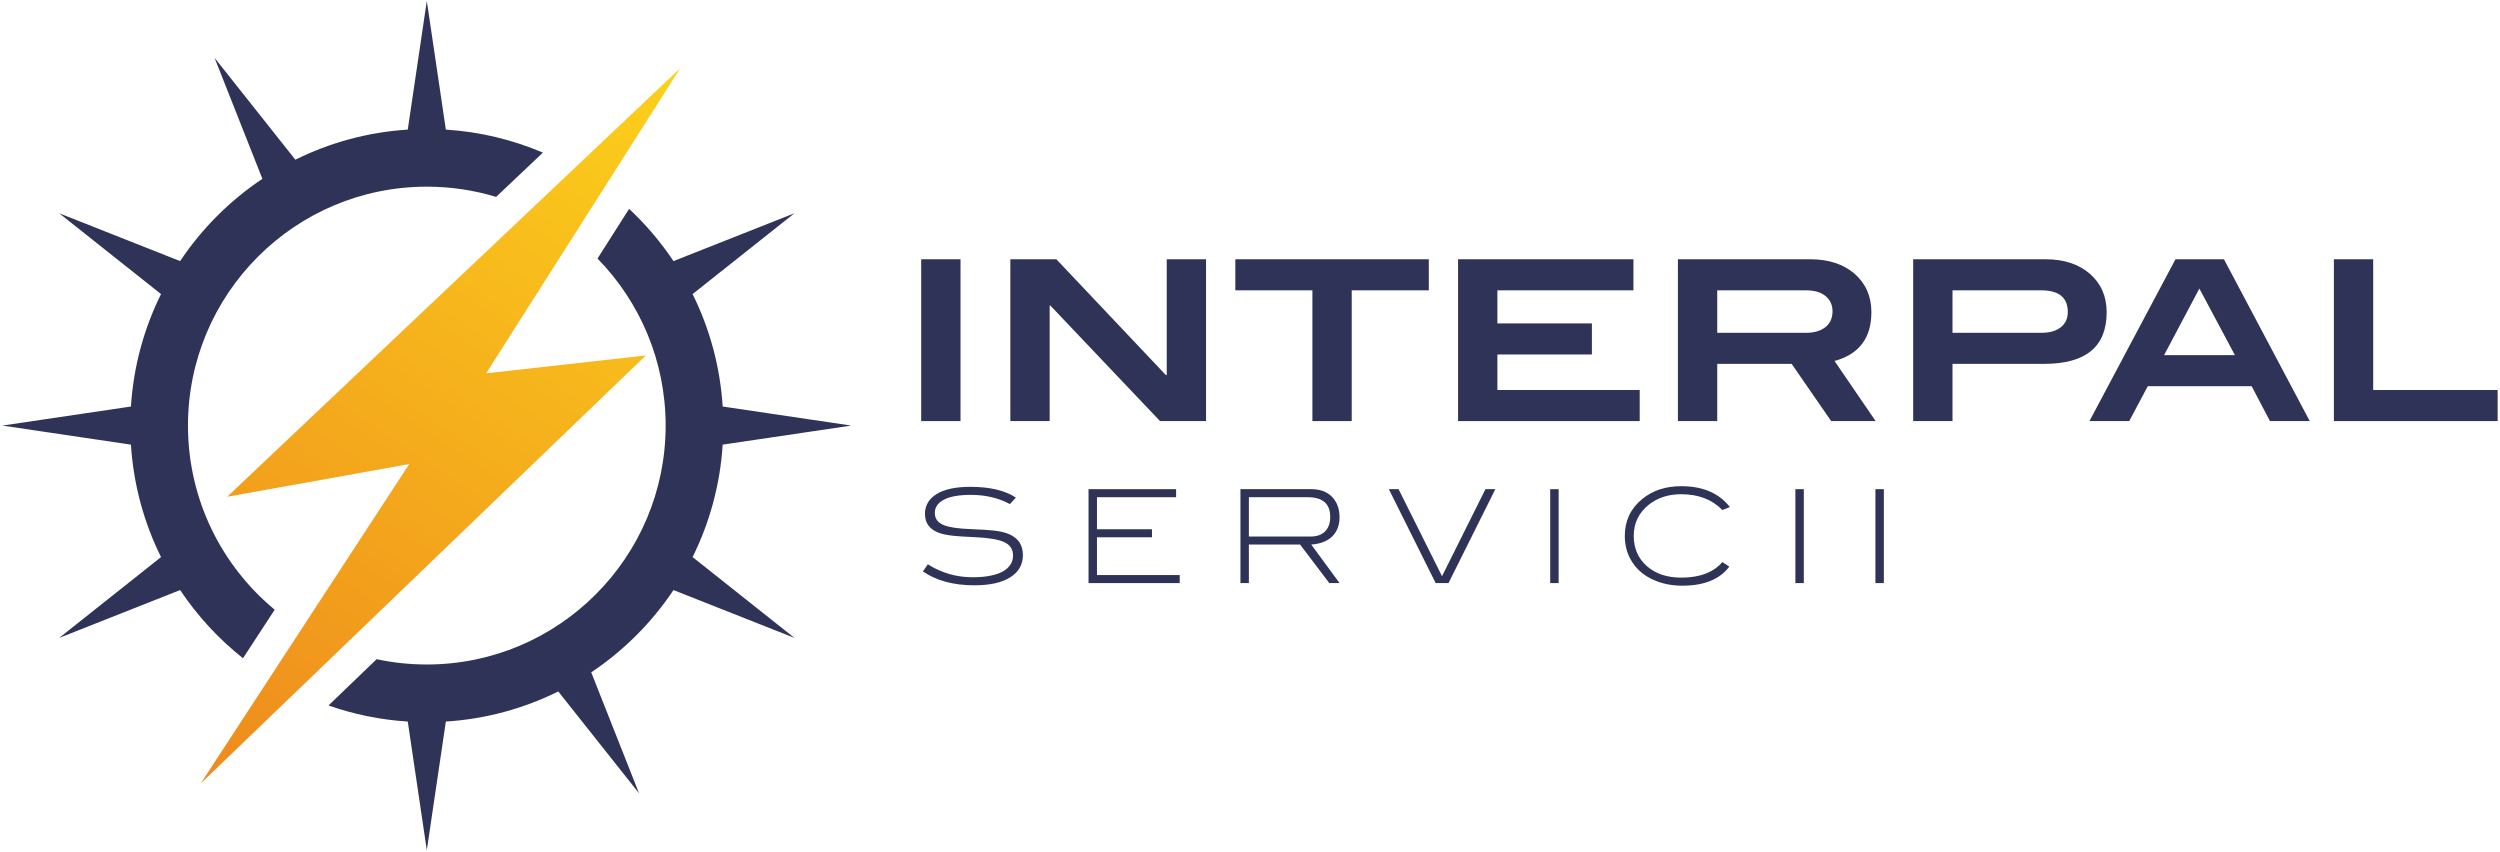
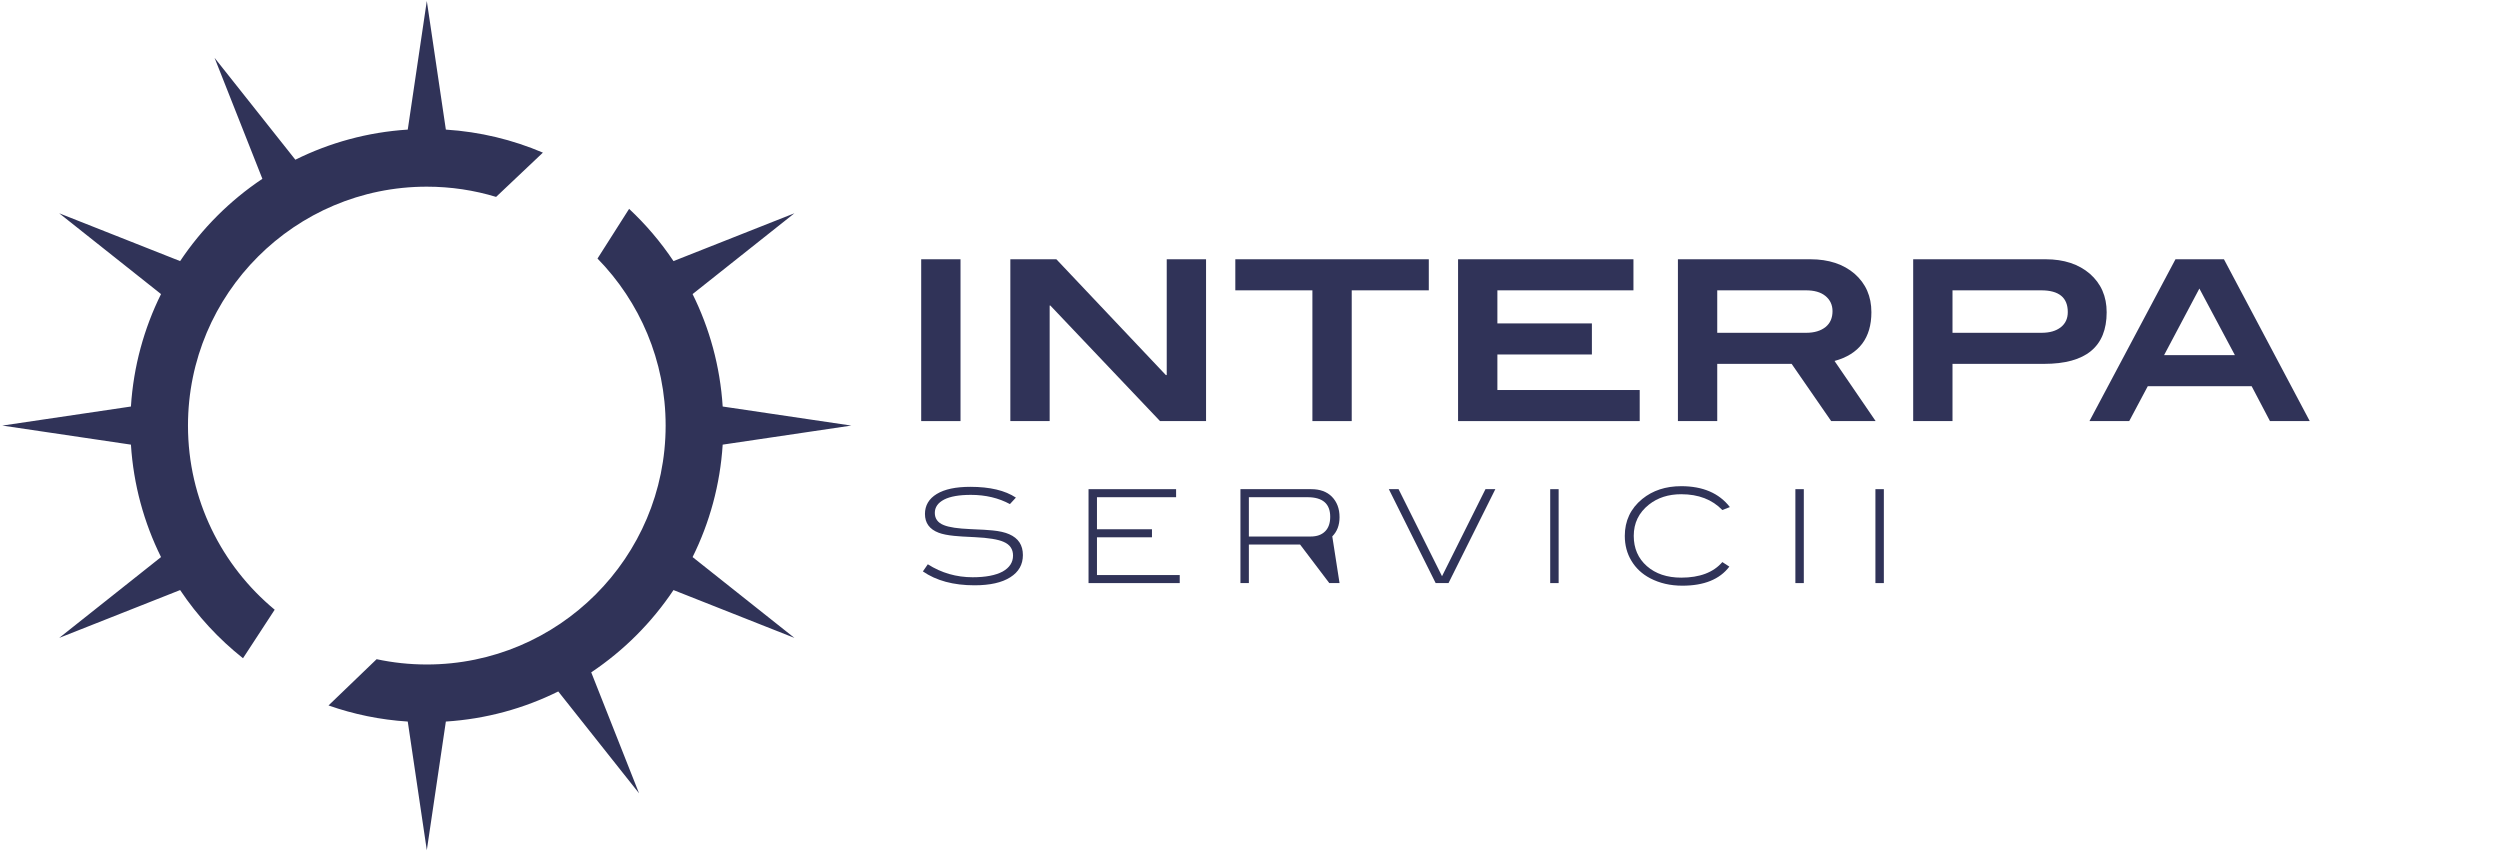
<svg xmlns="http://www.w3.org/2000/svg" xmlns:ns1="http://www.serif.com/" width="100%" height="100%" viewBox="0 0 839 286" version="1.1" xml:space="preserve" style="fill-rule:evenodd;clip-rule:evenodd;stroke-linejoin:round;stroke-miterlimit:2;">
  <g transform="matrix(1,0,0,1,-2086,-722)">
    <g transform="matrix(1.443,0,0,1.361,1695.76,0)">
      <g id="Logo-Horizontal-Light-BG" ns1:id="Logo Horizontal Light BG" transform="matrix(1,0,0,1,106.939,215.647)">
        <g transform="matrix(1,0,0,1,7.87751e-14,-104.707)">
          <g transform="matrix(2.537,7.66805e-48,-3.61494e-48,2.691,-865.092,-541.836)">
            <g transform="matrix(20.481,0,0,20.481,487.507,395.846)">
              <rect x="0.116" y="-0.724" width="0.176" height="0.724" style="fill:rgb(48,51,88);fill-rule:nonzero;" />
            </g>
            <g transform="matrix(20.481,0,0,20.481,495.679,395.846)">
              <path d="M0.992,-0L0.786,-0L0.295,-0.517L0.292,-0.517L0.292,-0L0.116,-0L0.116,-0.724L0.322,-0.724L0.812,-0.206L0.816,-0.206L0.816,-0.724L0.992,-0.724L0.992,-0Z" style="fill:rgb(48,51,88);fill-rule:nonzero;" />
            </g>
            <g transform="matrix(20.481,0,0,20.481,518.065,395.846)">
              <path d="M0.896,-0.585L0.551,-0.585L0.551,-0L0.375,-0L0.375,-0.585L0.03,-0.585L0.03,-0.724L0.896,-0.724L0.896,-0.585Z" style="fill:rgb(48,51,88);fill-rule:nonzero;" />
            </g>
            <g transform="matrix(20.481,0,0,20.481,536.723,395.846)">
              <path d="M0.929,-0L0.116,-0L0.116,-0.724L0.901,-0.724L0.901,-0.585L0.292,-0.585L0.292,-0.437L0.715,-0.437L0.715,-0.298L0.292,-0.298L0.292,-0.139L0.929,-0.139L0.929,-0Z" style="fill:rgb(48,51,88);fill-rule:nonzero;" />
            </g>
            <g transform="matrix(20.481,0,0,20.481,556.877,395.846)">
              <path d="M1.001,-0L0.802,-0L0.625,-0.256L0.292,-0.256L0.292,-0L0.116,-0L0.116,-0.724L0.709,-0.724C0.791,-0.724 0.857,-0.702 0.907,-0.659C0.957,-0.615 0.982,-0.558 0.982,-0.487C0.982,-0.372 0.927,-0.299 0.817,-0.269L1.001,-0ZM0.69,-0.395C0.727,-0.395 0.756,-0.404 0.777,-0.421C0.798,-0.438 0.808,-0.462 0.808,-0.492C0.808,-0.52 0.797,-0.543 0.776,-0.56C0.755,-0.577 0.726,-0.585 0.689,-0.585L0.292,-0.585L0.292,-0.395L0.69,-0.395Z" style="fill:rgb(48,51,88);fill-rule:nonzero;" />
            </g>
            <g transform="matrix(20.481,0,0,20.481,578.444,395.846)">
              <path d="M0.709,-0.724C0.791,-0.724 0.857,-0.702 0.907,-0.659C0.957,-0.615 0.982,-0.558 0.982,-0.487C0.982,-0.333 0.889,-0.256 0.702,-0.256L0.292,-0.256L0.292,-0L0.116,-0L0.116,-0.724L0.709,-0.724ZM0.69,-0.395C0.727,-0.395 0.755,-0.403 0.777,-0.42C0.798,-0.437 0.808,-0.459 0.808,-0.488C0.808,-0.553 0.768,-0.585 0.689,-0.585L0.292,-0.585L0.292,-0.395L0.69,-0.395Z" style="fill:rgb(48,51,88);fill-rule:nonzero;" />
            </g>
            <g transform="matrix(20.481,0,0,20.481,596.979,395.846)">
              <path d="M0.986,-0L0.808,-0L0.726,-0.156L0.261,-0.156L0.178,-0L0,-0L0.385,-0.724L0.602,-0.724L0.986,-0ZM0.651,-0.295L0.492,-0.593L0.334,-0.295L0.651,-0.295Z" style="fill:rgb(48,51,88);fill-rule:nonzero;" />
            </g>
            <g transform="matrix(20.481,0,0,20.481,617.01,395.846)">
-               <path d="M0.849,-0L0.116,-0L0.116,-0.724L0.292,-0.724L0.292,-0.139L0.849,-0.139L0.849,-0Z" style="fill:rgb(48,51,88);fill-rule:nonzero;" />
-             </g>
+               </g>
          </g>
          <g transform="matrix(1.473,4.45013e-48,-2.09792e-48,1.562,-336.162,-54.978)">
            <g transform="matrix(20.481,0,0,20.481,483.287,395.846)">
              <path d="M0.751,-0.609C0.664,-0.656 0.563,-0.68 0.45,-0.68C0.36,-0.68 0.291,-0.668 0.244,-0.644C0.196,-0.619 0.172,-0.585 0.172,-0.541C0.172,-0.497 0.195,-0.465 0.241,-0.447C0.282,-0.43 0.351,-0.42 0.448,-0.416C0.531,-0.413 0.588,-0.409 0.617,-0.406C0.67,-0.401 0.713,-0.391 0.745,-0.377C0.816,-0.346 0.851,-0.293 0.851,-0.216C0.851,-0.143 0.819,-0.086 0.754,-0.045C0.69,-0.004 0.598,0.017 0.478,0.017C0.315,0.017 0.183,-0.019 0.08,-0.09L0.118,-0.145C0.223,-0.078 0.339,-0.045 0.464,-0.045C0.564,-0.045 0.641,-0.06 0.695,-0.089C0.748,-0.119 0.775,-0.16 0.775,-0.212C0.775,-0.262 0.751,-0.297 0.702,-0.318C0.659,-0.337 0.585,-0.349 0.481,-0.354C0.404,-0.357 0.351,-0.361 0.321,-0.364C0.271,-0.369 0.231,-0.377 0.202,-0.388C0.131,-0.415 0.096,-0.463 0.096,-0.533C0.096,-0.598 0.126,-0.65 0.187,-0.687C0.248,-0.724 0.334,-0.742 0.446,-0.742C0.597,-0.742 0.714,-0.714 0.797,-0.659L0.751,-0.609Z" style="fill:rgb(48,51,88);fill-rule:nonzero;" />
            </g>
            <g transform="matrix(20.481,0,0,20.481,508.5,395.846)">
              <path d="M0.829,-0L0.126,-0L0.126,-0.724L0.801,-0.724L0.801,-0.662L0.191,-0.662L0.191,-0.415L0.615,-0.415L0.615,-0.353L0.191,-0.353L0.191,-0.062L0.829,-0.062L0.829,-0Z" style="fill:rgb(48,51,88);fill-rule:nonzero;" />
            </g>
            <g transform="matrix(20.481,0,0,20.481,532.484,395.846)">
-               <path d="M0.89,-0L0.811,-0L0.586,-0.297L0.191,-0.297L0.191,-0L0.126,-0L0.126,-0.724L0.672,-0.724C0.739,-0.724 0.792,-0.705 0.831,-0.666C0.87,-0.626 0.89,-0.574 0.89,-0.508C0.89,-0.446 0.871,-0.397 0.834,-0.36C0.796,-0.323 0.742,-0.302 0.672,-0.297L0.89,-0ZM0.667,-0.359C0.715,-0.359 0.752,-0.372 0.779,-0.399C0.805,-0.425 0.818,-0.463 0.818,-0.511C0.818,-0.612 0.76,-0.662 0.643,-0.662L0.191,-0.662L0.191,-0.359L0.667,-0.359Z" style="fill:rgb(48,51,88);fill-rule:nonzero;" />
+               <path d="M0.89,-0L0.811,-0L0.586,-0.297L0.191,-0.297L0.191,-0L0.126,-0L0.126,-0.724L0.672,-0.724C0.739,-0.724 0.792,-0.705 0.831,-0.666C0.87,-0.626 0.89,-0.574 0.89,-0.508C0.89,-0.446 0.871,-0.397 0.834,-0.36L0.89,-0ZM0.667,-0.359C0.715,-0.359 0.752,-0.372 0.779,-0.399C0.805,-0.425 0.818,-0.463 0.818,-0.511C0.818,-0.612 0.76,-0.662 0.643,-0.662L0.191,-0.662L0.191,-0.359L0.667,-0.359Z" style="fill:rgb(48,51,88);fill-rule:nonzero;" />
            </g>
            <g transform="matrix(20.481,0,0,20.481,558.392,395.846)">
              <path d="M0.826,-0.724L0.465,-0L0.366,-0L0.005,-0.724L0.08,-0.724L0.415,-0.053L0.75,-0.724L0.826,-0.724Z" style="fill:rgb(48,51,88);fill-rule:nonzero;" />
            </g>
            <g transform="matrix(20.481,0,0,20.481,581.393,395.846)">
              <rect x="0.126" y="-0.724" width="0.065" height="0.724" style="fill:rgb(48,51,88);fill-rule:nonzero;" />
            </g>
            <g transform="matrix(20.481,0,0,20.481,594.03,395.846)">
              <path d="M0.894,-0.586L0.836,-0.563C0.758,-0.644 0.652,-0.685 0.519,-0.685C0.42,-0.685 0.337,-0.658 0.27,-0.605C0.192,-0.543 0.153,-0.463 0.153,-0.364C0.153,-0.268 0.187,-0.19 0.254,-0.131C0.321,-0.072 0.41,-0.042 0.519,-0.042C0.661,-0.042 0.767,-0.082 0.836,-0.162L0.89,-0.127C0.816,-0.029 0.695,0.02 0.528,0.02C0.435,0.02 0.353,0.001 0.28,-0.037C0.217,-0.07 0.169,-0.115 0.135,-0.172C0.101,-0.228 0.084,-0.292 0.084,-0.364C0.084,-0.48 0.129,-0.575 0.218,-0.648C0.299,-0.714 0.399,-0.747 0.519,-0.747C0.686,-0.747 0.811,-0.693 0.894,-0.586Z" style="fill:rgb(48,51,88);fill-rule:nonzero;" />
            </g>
            <g transform="matrix(20.481,0,0,20.481,620.103,395.846)">
              <rect x="0.126" y="-0.724" width="0.065" height="0.724" style="fill:rgb(48,51,88);fill-rule:nonzero;" />
            </g>
            <g transform="matrix(20.481,0,0,20.481,632.74,395.846)">
              <rect x="0.126" y="-0.724" width="0.065" height="0.724" style="fill:rgb(48,51,88);fill-rule:nonzero;" />
            </g>
          </g>
        </g>
        <g transform="matrix(1,0,0,1,-288.205,77.434)">
          <path d="M508.219,399.722C502.557,394.968 497.615,389.293 493.594,382.911L465.468,394.706L489.153,374.777C485.202,366.328 482.746,356.956 482.153,347.051L452.242,342.352L482.153,337.653C482.746,327.748 485.202,318.376 489.153,309.927L465.468,289.999L493.594,301.794C498.649,293.77 505.16,286.865 512.725,281.503L501.604,251.673L520.394,276.794C528.359,272.603 537.196,269.998 546.535,269.369L550.966,237.645L555.396,269.369C563.36,269.906 570.959,271.879 577.964,275.047L567.081,285.963C561.98,284.323 556.569,283.441 550.966,283.441C520.309,283.441 495.421,309.838 495.421,342.352C495.421,360.614 503.272,376.946 515.587,387.755L508.219,399.722ZM598.016,288.911C601.904,292.763 605.371,297.086 608.337,301.794L636.463,289.999L612.778,309.927C616.729,318.376 619.185,327.748 619.778,337.653L649.689,342.352L619.778,347.051C619.185,356.956 616.729,366.328 612.778,374.777L636.463,394.706L608.337,382.911C603.282,390.934 596.771,397.84 589.206,403.201L600.328,433.031L581.537,407.911C573.572,412.101 564.735,414.706 555.396,415.335L550.966,447.059L546.535,415.335C540.115,414.903 533.932,413.536 528.107,411.363L539.294,399.958C543.058,400.813 546.963,401.263 550.966,401.263C581.622,401.263 606.51,374.866 606.51,342.352C606.51,326.328 600.465,311.79 590.664,301.165L598.016,288.911Z" style="fill:rgb(48,51,88);" />
          <g transform="matrix(0.693,0,0,0.735,0.86,-1.659)">
-             <path d="M878.913,348.068L726.801,491.92L787.9,480.951L717.902,588.134L867.324,444.506L813.722,450.508L878.913,348.068Z" style="fill:url(#_Linear1);" />
-           </g>
+             </g>
        </g>
      </g>
    </g>
  </g>
  <defs>
    <linearGradient id="_Linear1" x1="0" y1="0" x2="1" y2="0" gradientUnits="userSpaceOnUse" gradientTransform="matrix(-161.012,240.066,-240.066,-161.012,878.913,348.068)">
      <stop offset="0" style="stop-color:rgb(252,209,27);stop-opacity:1" />
      <stop offset="1" style="stop-color:rgb(238,138,29);stop-opacity:1" />
    </linearGradient>
  </defs>
</svg>